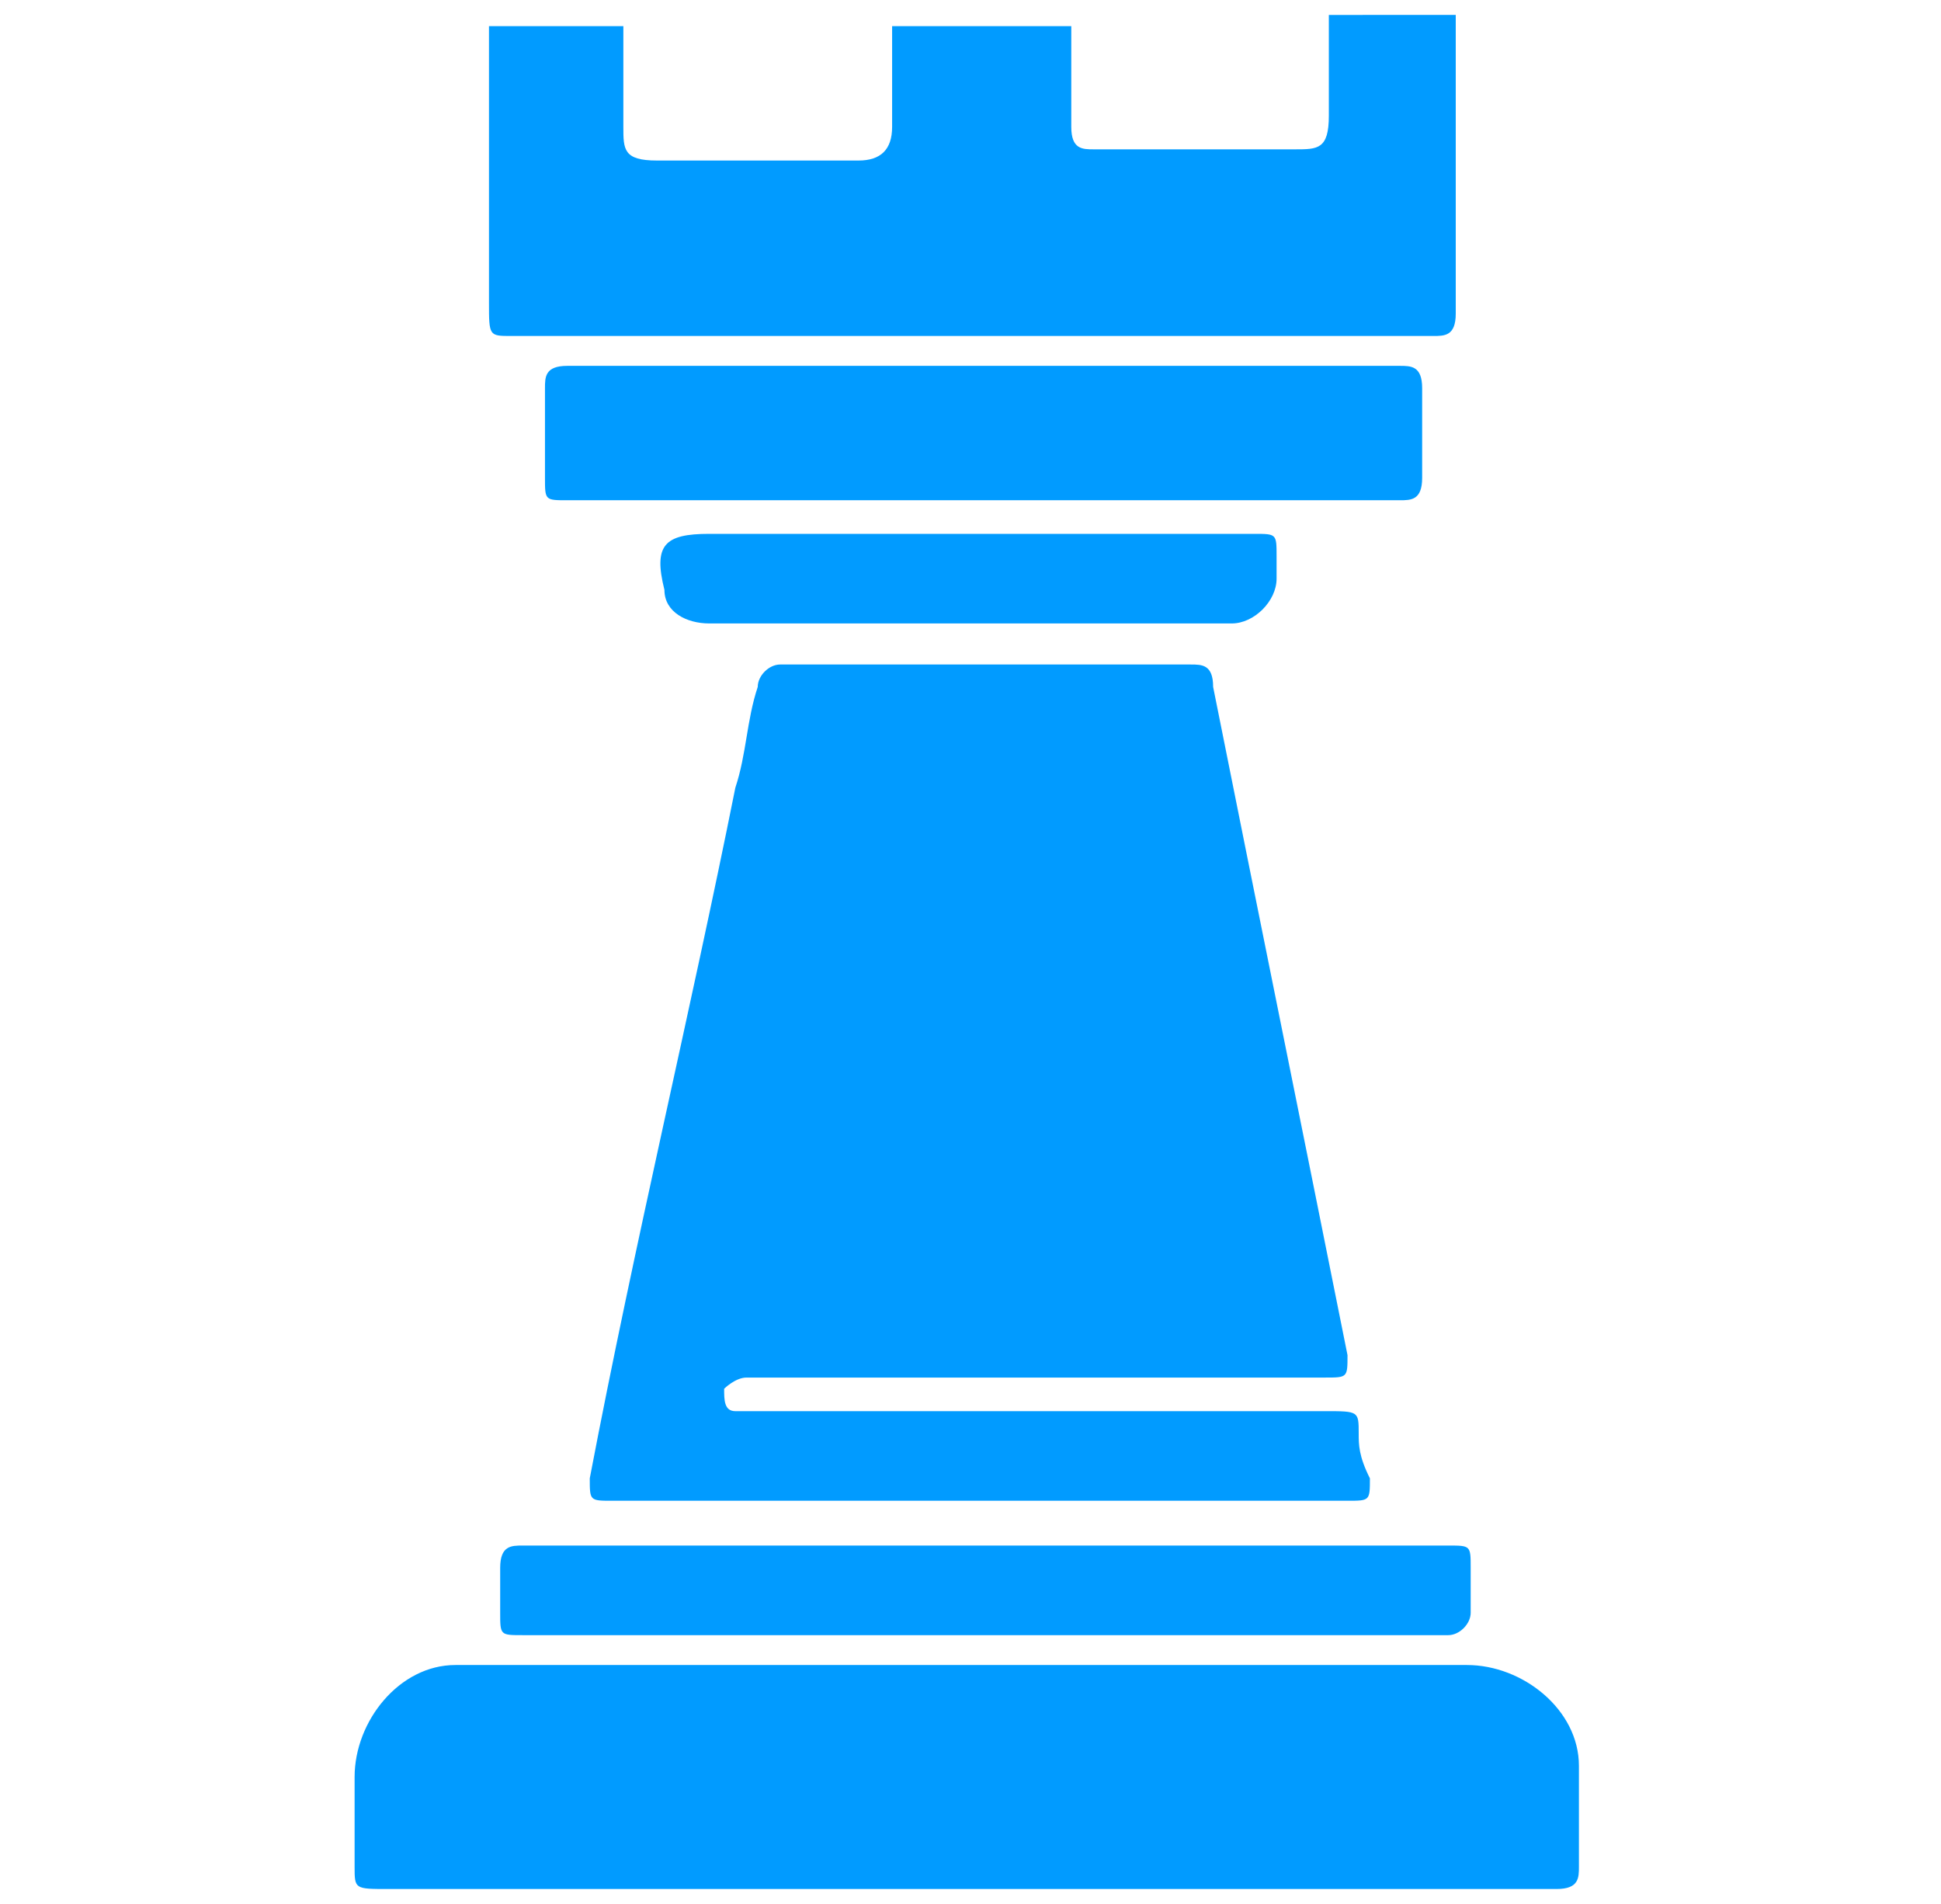
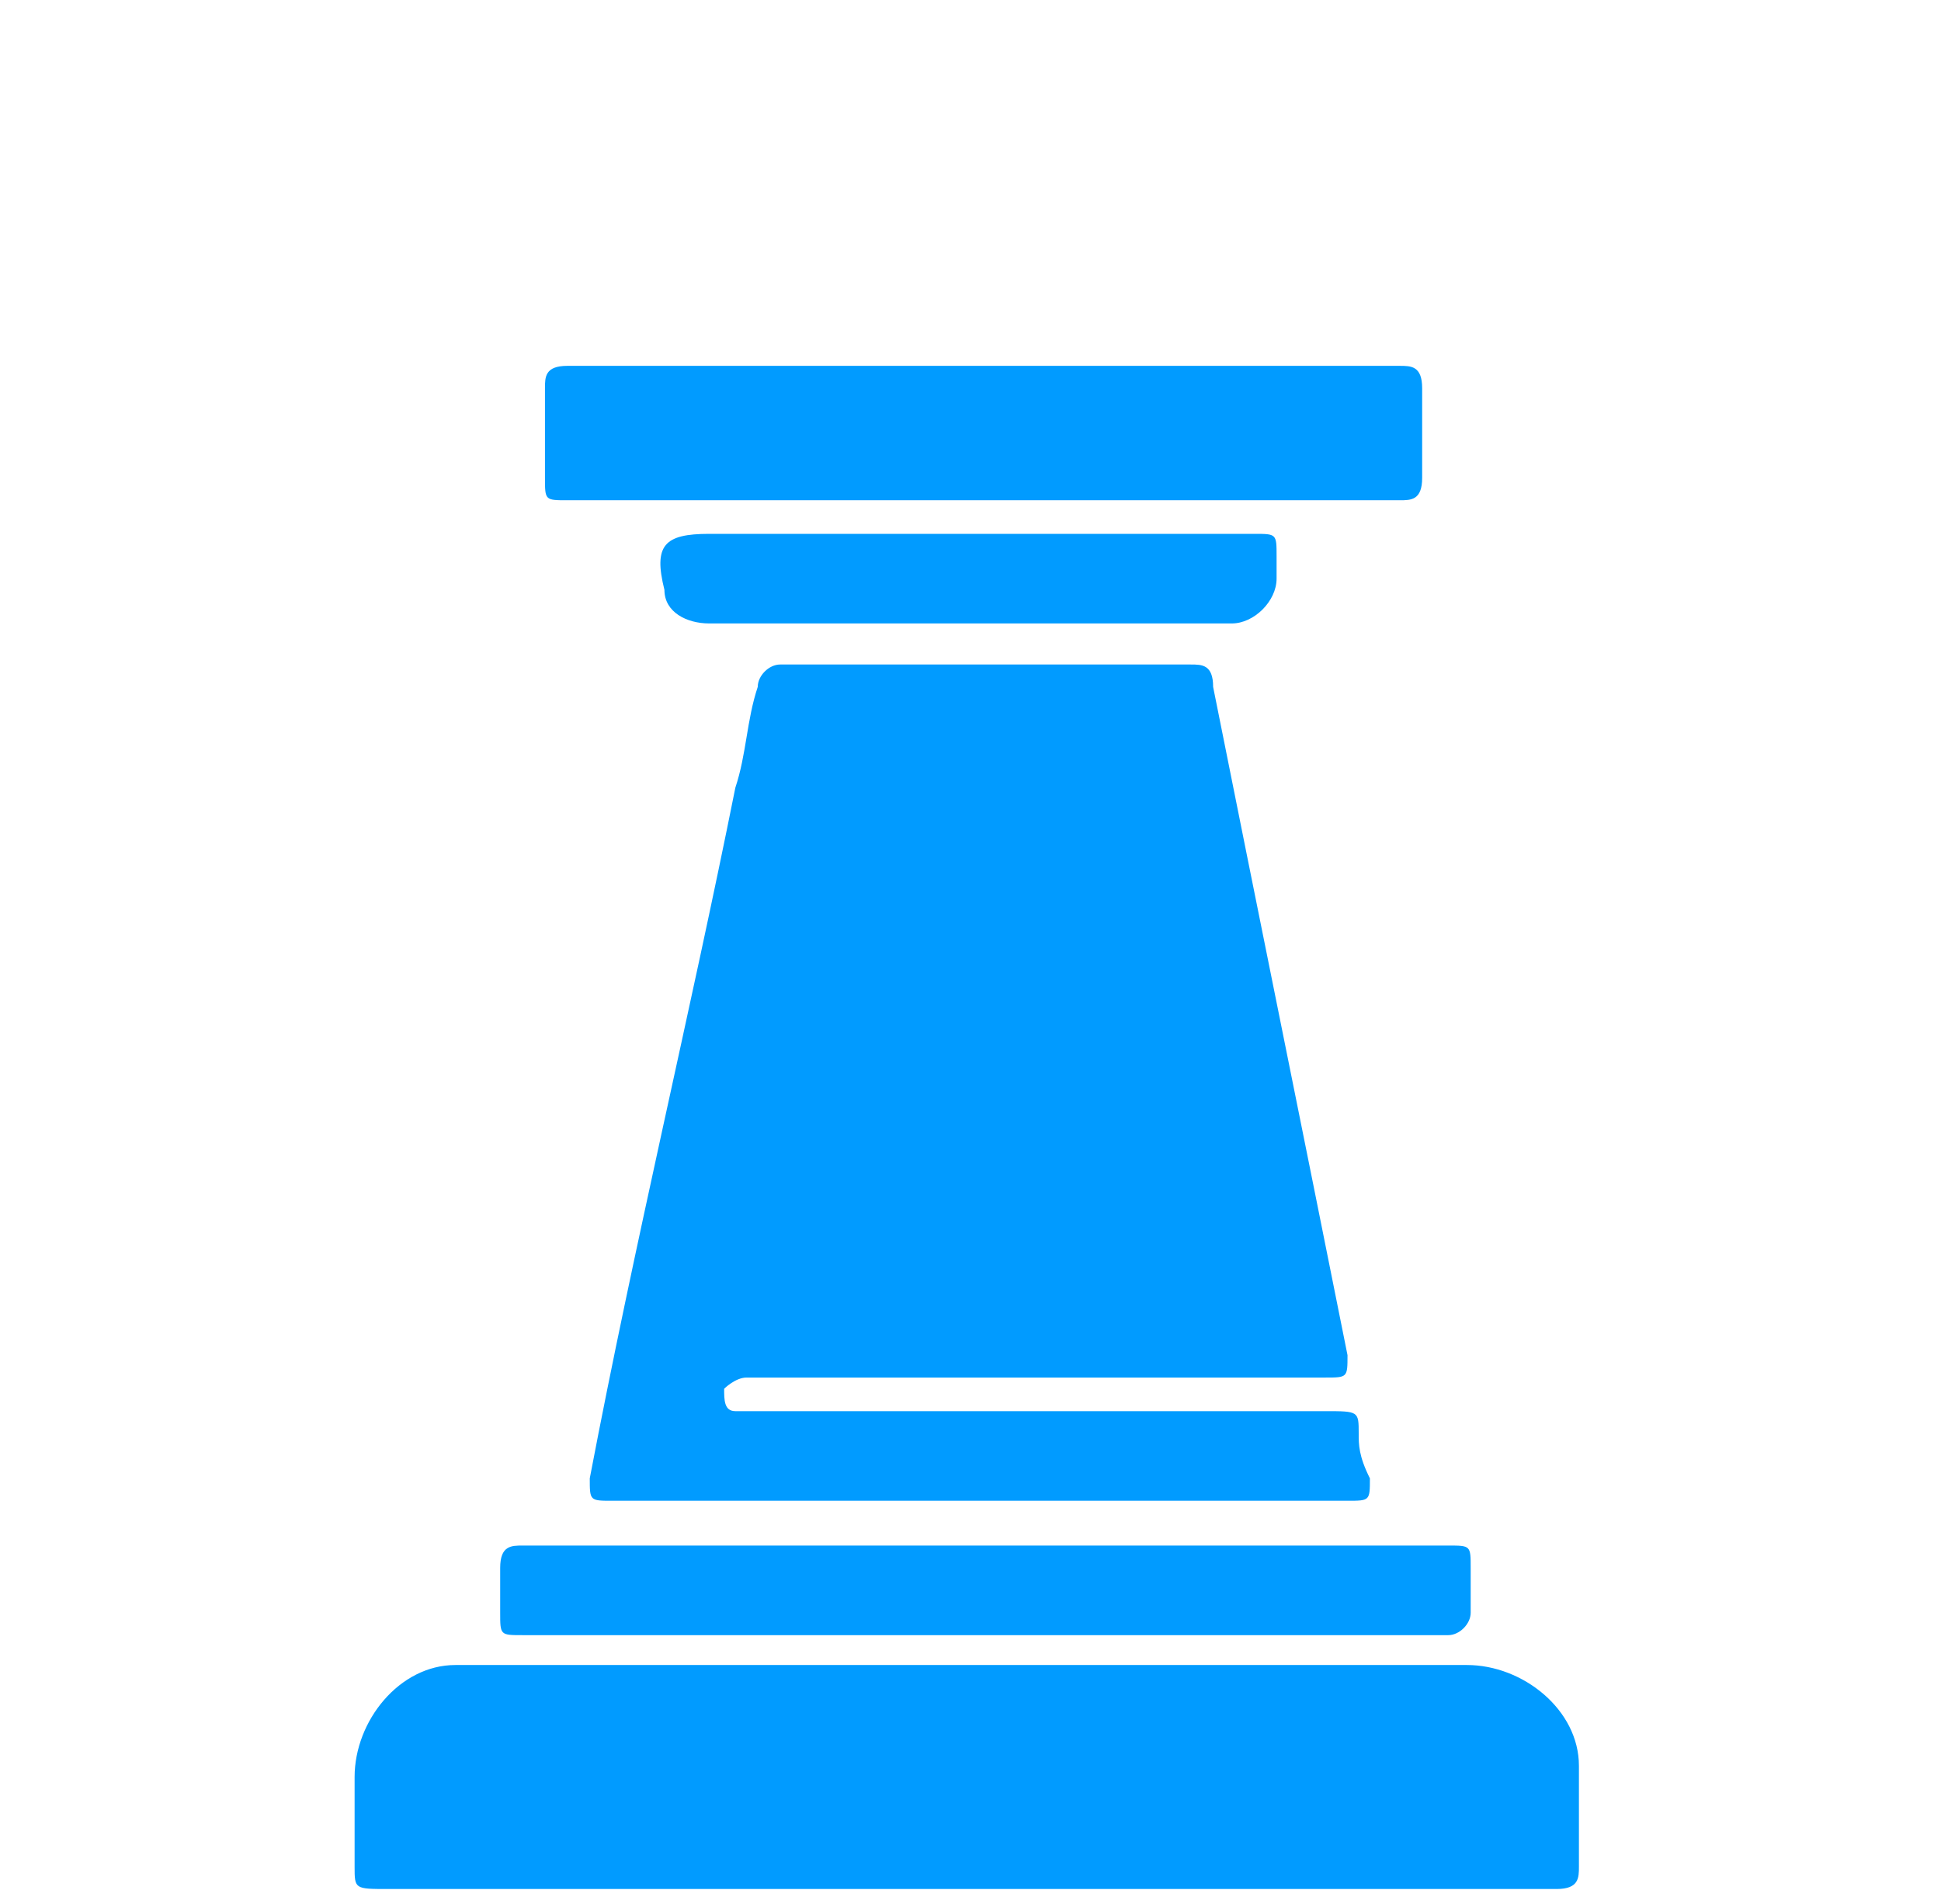
<svg xmlns="http://www.w3.org/2000/svg" version="1.1" id="Layer_1" x="0px" y="0px" viewBox="0 0 52 51" style="enable-background:new 0 0 52 51;" xml:space="preserve">
  <style type="text/css">
	.st0{fill:#019BFF;}
</style>
  <g id="Group_1102" transform="translate(857 -749)">
    <g id="Group_977" transform="translate(-808 1355)">
-       <path id="Path_2185" class="st0" d="M-10-605.6c0,1.8,0,3.5,0,5.3c0,0.9,0,1.8,0,2.7c0,0.6-0.3,0.6-0.6,0.6c-4.8,0-9.2,0-14,0    h-10.7c-0.6,0-0.6,0-0.6-0.9c0-2.4,0-5.1,0-7.4h3.6c0,0.9,0,1.8,0,2.7c0,0.6,0,0.9,0.9,0.9c1.8,0,3.6,0,5.4,0    c0.6,0,0.9-0.3,0.9-0.9c0-0.9,0-1.8,0-2.7h4.8c0,0.9,0,1.8,0,2.7c0,0.6,0.3,0.6,0.6,0.6c1.8,0,3.6,0,5.4,0c0.6,0,0.9,0,0.9-0.9    s0-1.8,0-2.7L-10-605.6z" />
      <path id="Path_2186" class="st0" d="M-22.8-565.8h-9.8c-0.6,0-0.6,0-0.6-0.6c1.2-6.3,2.7-12.5,3.9-18.5c0.3-0.9,0.3-1.8,0.6-2.7    c0-0.3,0.3-0.6,0.6-0.6l0,0c3.6,0,7.1,0,11,0c0.3,0,0.6,0,0.6,0.6c1.2,6,2.4,11.9,3.6,17.9c0,0.6,0,0.6-0.6,0.6h-14.9    c-0.3,0-0.3,0-0.6,0s-0.6,0.3-0.6,0.3c0,0.3,0,0.6,0.3,0.6s0.3,0,0.6,0h15.2c0.9,0,0.9,0,0.9,0.6c0,0.3,0,0.6,0.3,1.2    c0,0.6,0,0.6-0.6,0.6h-6.6L-22.8-565.8L-22.8-565.8z" />
      <path id="Path_2187" class="st0" d="M-22.8-555.4h-15.8c-0.9,0-0.9,0-0.9-0.6s0-1.5,0-2.4c0-1.5,1.2-3,2.7-3c0,0,0,0,0.3,0    c8.9,0,17.9,0,26.8,0c1.5,0,3,1.2,3,2.7v0.3c0,0.9,0,1.8,0,2.4c0,0.3,0,0.6-0.6,0.6c-1.8,0-3.6,0-5.4,0H-22.8z" />
      <path id="Path_2188" class="st0" d="M-22.8-592.6c-3.6,0-7.4,0-11,0c-0.6,0-0.6,0-0.6-0.6c0-0.9,0-1.5,0-2.4c0-0.3,0-0.6,0.6-0.6    c7.4,0,14.9,0,22.3,0c0.3,0,0.6,0,0.6,0.6c0,0.9,0,1.8,0,2.4c0,0.6-0.3,0.6-0.6,0.6C-15.4-592.6-19.2-592.6-22.8-592.6z" />
      <path id="Path_2189" class="st0" d="M-22.8-562.2H-35c-0.6,0-0.6,0-0.6-0.6c0-0.3,0-0.9,0-1.2c0-0.6,0.3-0.6,0.6-0.6    c1.5,0,3.3,0,4.8,0h20c0.6,0,0.6,0,0.6,0.6c0,0.3,0,0.9,0,1.2s-0.3,0.6-0.6,0.6c-1.5,0-3,0-4.5,0H-22.8L-22.8-562.2z" />
-       <path id="Path_2190" class="st0" d="M-22.8-591.7h7.4c0.6,0,0.6,0,0.6,0.6c0,0.3,0,0.6,0,0.6c0,0.6-0.6,1.2-1.2,1.2l0,0    c-4.8,0-9.2,0-14,0c-0.6,0-1.2-0.3-1.2-0.9l0,0c-0.3-1.2,0-1.5,1.2-1.5C-27.6-591.7-25.2-591.7-22.8-591.7L-22.8-591.7z" />
+       <path id="Path_2190" class="st0" d="M-22.8-591.7h7.4c0.6,0,0.6,0,0.6,0.6c0,0.3,0,0.6,0,0.6c0,0.6-0.6,1.2-1.2,1.2l0,0    c-4.8,0-9.2,0-14,0c-0.6,0-1.2-0.3-1.2-0.9l0,0c-0.3-1.2,0-1.5,1.2-1.5L-22.8-591.7z" />
    </g>
  </g>
</svg>